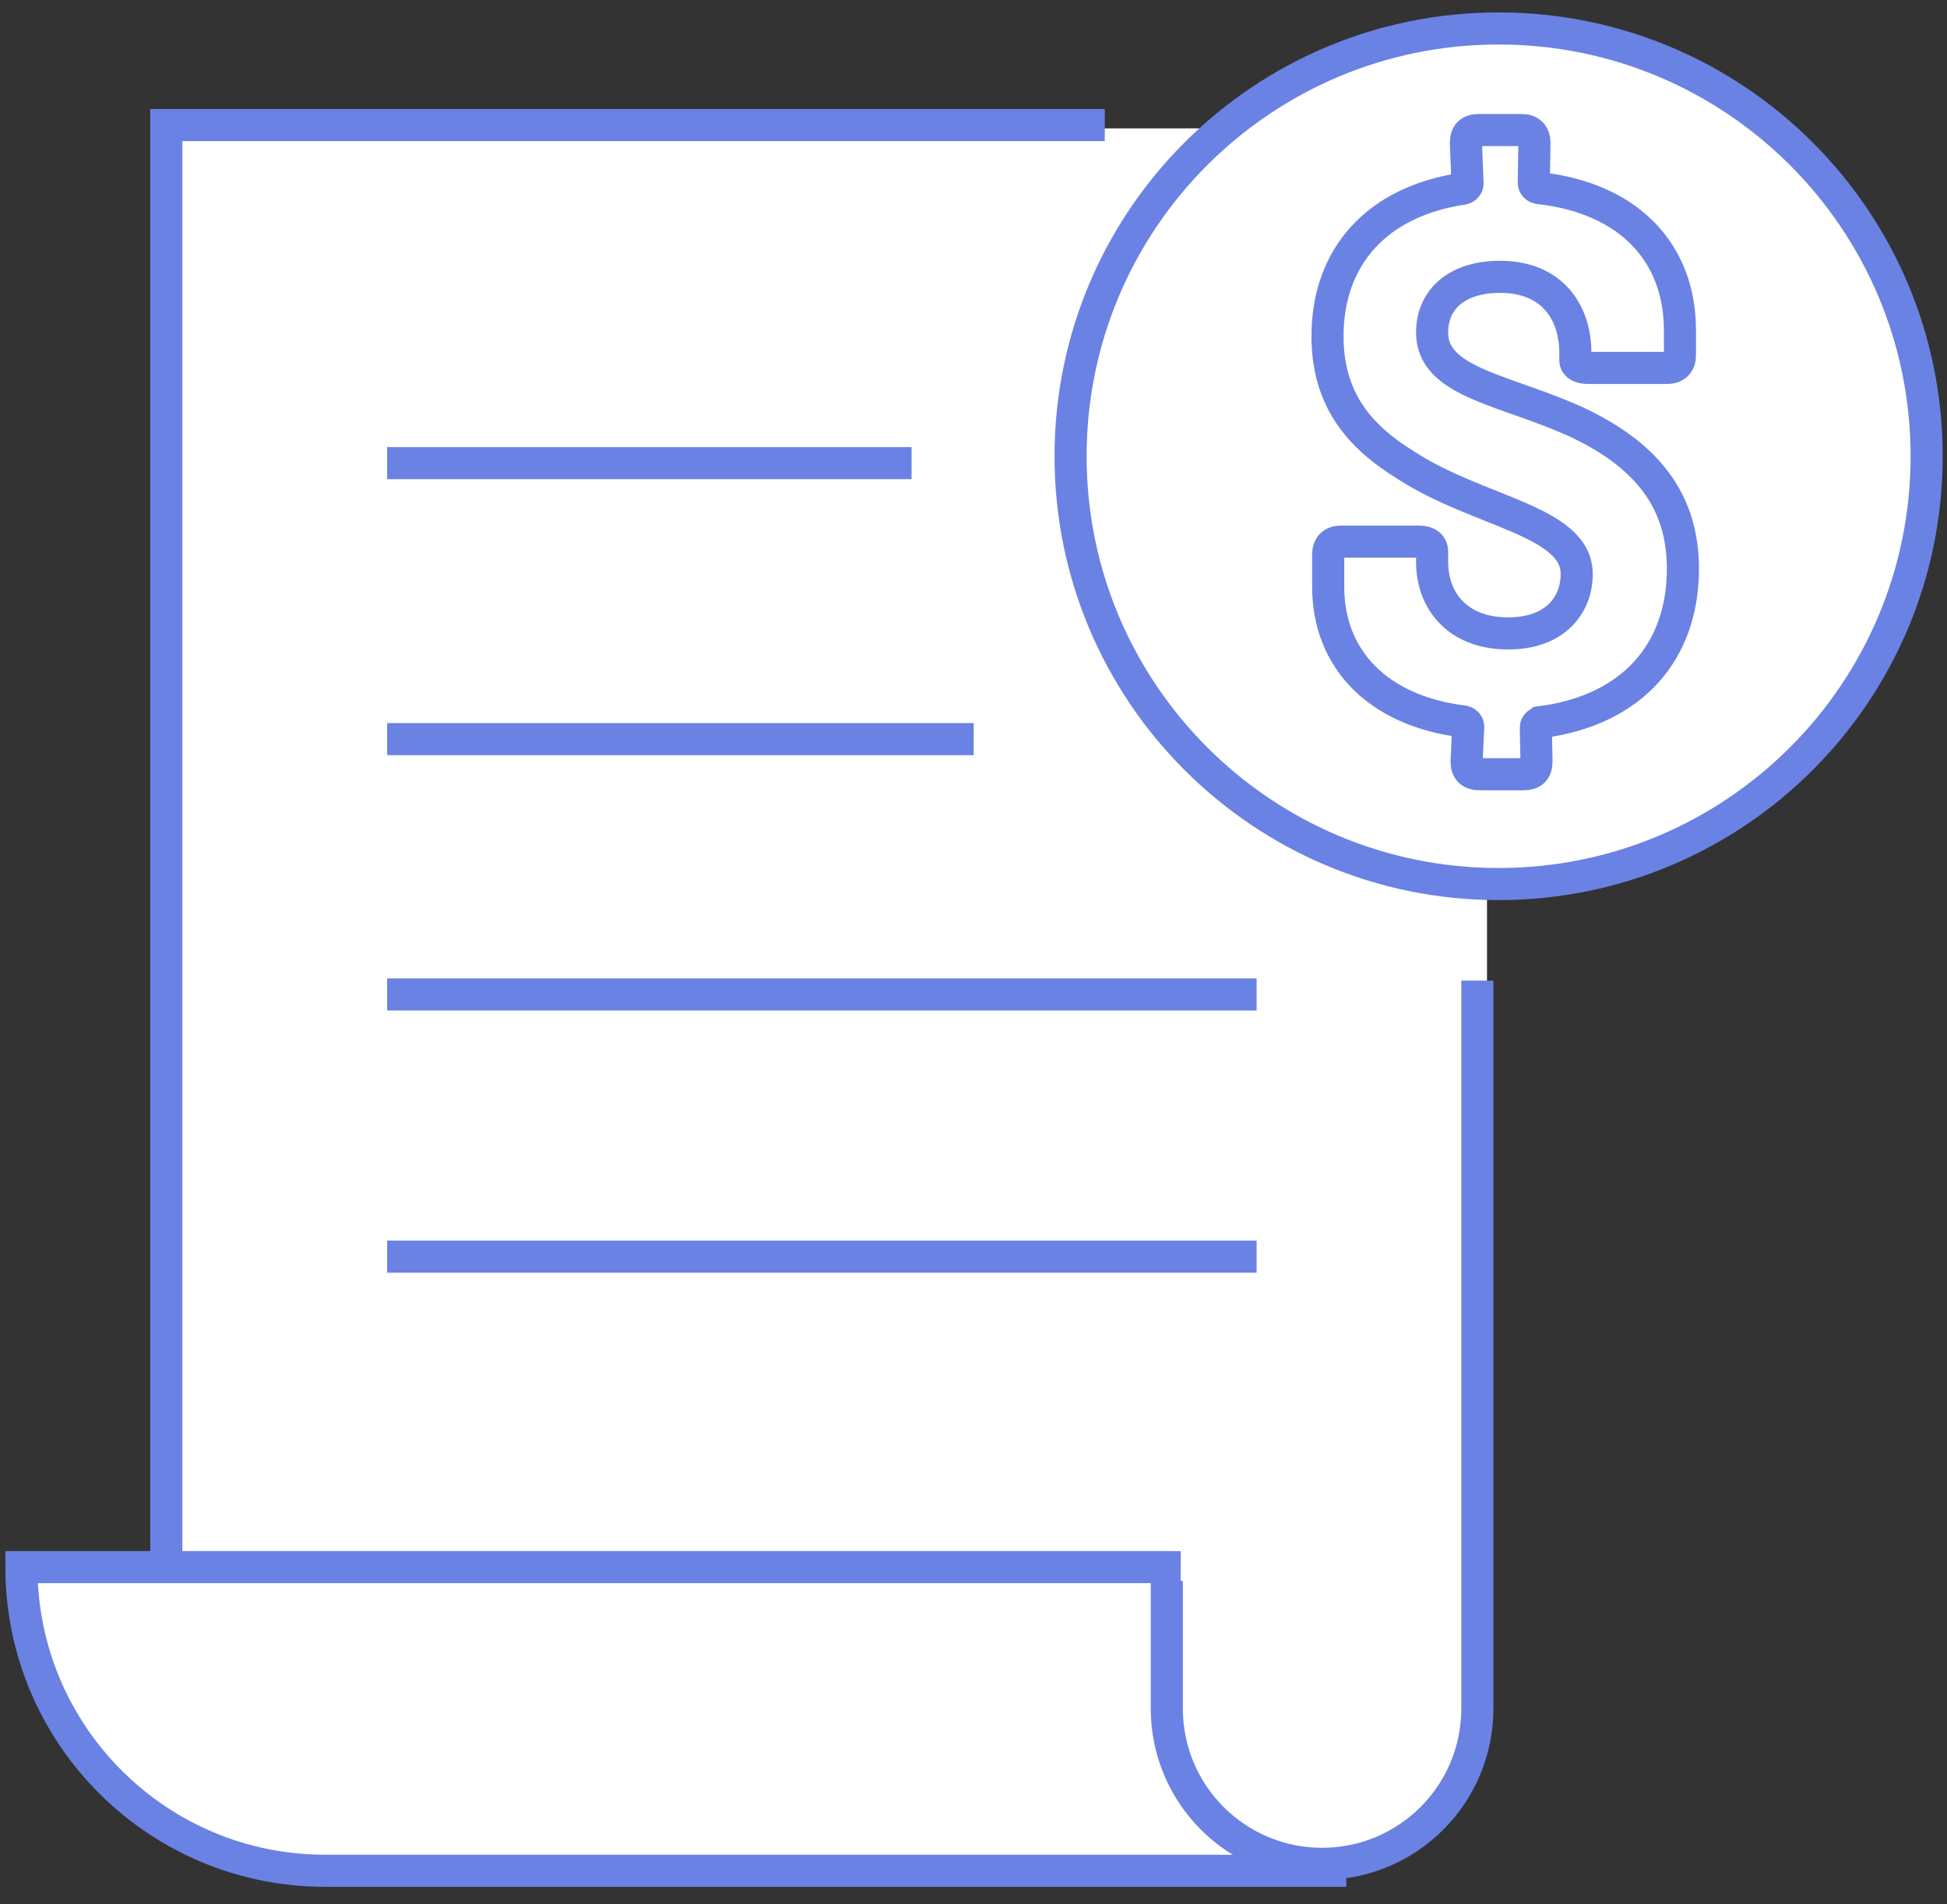
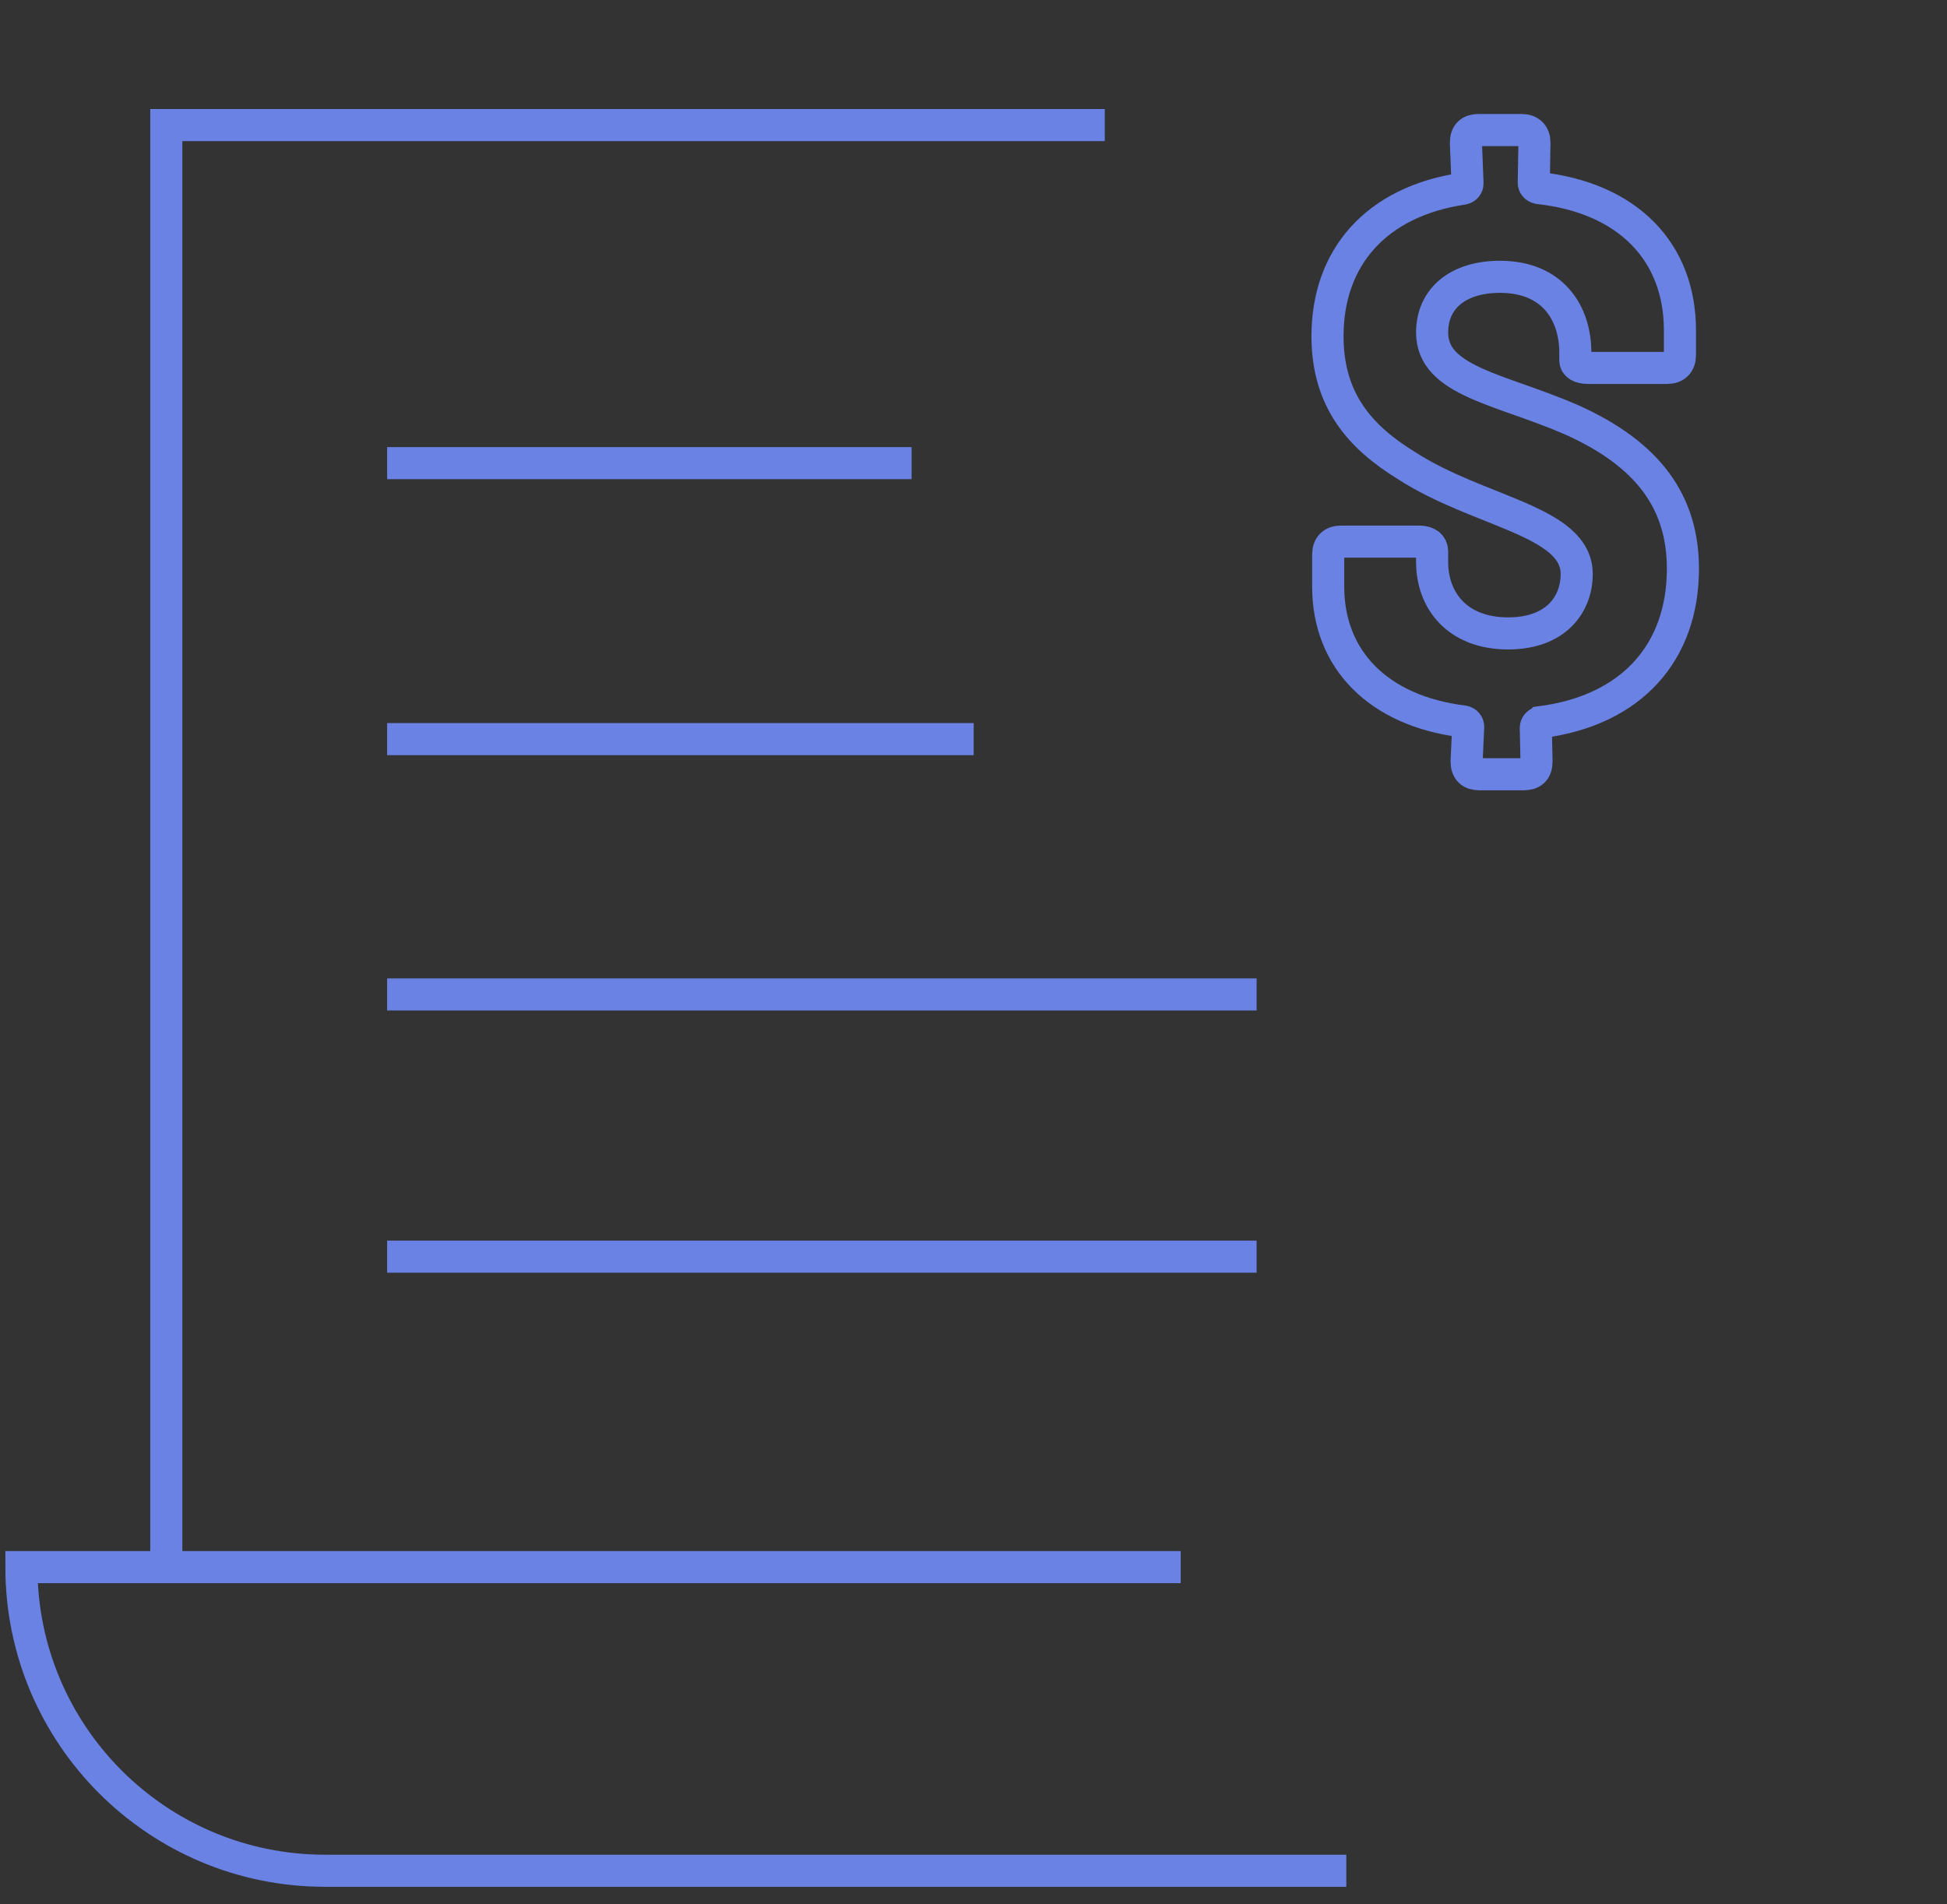
<svg xmlns="http://www.w3.org/2000/svg" width="91" height="89" viewBox="0 0 91 89" fill="none">
  <rect x="0" y="0" width="91" height="89" fill="#333333" stroke="none" />
-   <path fill-rule="evenodd" clip-rule="evenodd" d="M70 41C81.046 41 90 32.046 90 21C90 9.954 81.046 1 70 1C64.928 1 60.297 2.888 56.771 6H8V73H1.5V74.5C1.5 81.68 7.32 87.5 14.5 87.5H60.5C65.471 87.5 69.5 83.471 69.5 78.5V40.994C69.666 40.998 69.833 41 70 41Z" fill="white" />
  <path d="M71.995 33.768C71.857 33.8 71.782 33.907 71.782 34.014L71.814 35.593C71.814 36.02 71.6 36.19 71.216 36.19H69.145C68.761 36.19 68.547 36.009 68.547 35.593L68.622 33.971C68.622 33.864 68.547 33.757 68.409 33.725C64.394 33.235 62.078 30.802 62.078 27.43V25.915C62.078 25.53 62.291 25.317 62.676 25.317H66.337C66.722 25.317 66.935 25.498 66.935 25.776V26.267C66.935 28.059 68.099 29.607 70.49 29.607C72.743 29.607 73.693 28.23 73.693 26.832C73.693 24.335 69.113 23.951 65.74 21.764C63.562 20.43 62.046 18.701 62.046 15.714C62.046 12.022 64.331 9.418 68.376 8.82C68.515 8.788 68.59 8.682 68.59 8.575L68.515 6.676C68.515 6.249 68.729 6.078 69.113 6.078H71.12C71.504 6.078 71.718 6.292 71.718 6.676L71.686 8.543C71.686 8.65 71.761 8.756 71.899 8.788C76.127 9.247 78.518 11.808 78.518 15.436V16.599C78.518 16.983 78.305 17.197 77.92 17.197H74.227C73.842 17.197 73.629 17.058 73.629 16.845V16.492C73.629 14.625 72.572 12.939 70.106 12.939C68.131 12.939 66.935 13.964 66.935 15.543C66.935 17.826 70.138 18.178 73.447 19.619C77.066 21.241 78.657 23.492 78.657 26.587C78.657 30.46 76.298 33.203 72.006 33.757L71.995 33.768Z" stroke="#6A82E4" stroke-width="1.5" stroke-miterlimit="10" />
-   <path d="M70.043 41.323C81.092 41.323 90.049 32.37 90.049 21.326C90.049 10.282 81.092 1.33 70.043 1.33C58.994 1.33 50.037 10.282 50.037 21.326C50.037 32.37 58.994 41.323 70.043 41.323Z" stroke="#6A82E4" stroke-width="1.5" stroke-miterlimit="10" />
  <path d="M51.636 5.845H7.773V73.252M55.184 73.252H1V73.252C1 81.09 7.354 87.444 15.191 87.444H62.925M18.094 21.648H42.606M18.094 34.549H45.508M18.094 46.483H58.732M18.094 58.739H58.732" stroke="#6A82E4" stroke-width="1.5" stroke-miterlimit="10" />
-   <path d="M54.535 73.897V79.864C54.535 83.872 57.784 87.121 61.792 87.121V87.121C65.8 87.121 69.049 83.872 69.049 79.864V45.838" stroke="#6A82E4" stroke-width="1.5" stroke-miterlimit="10" />
</svg>